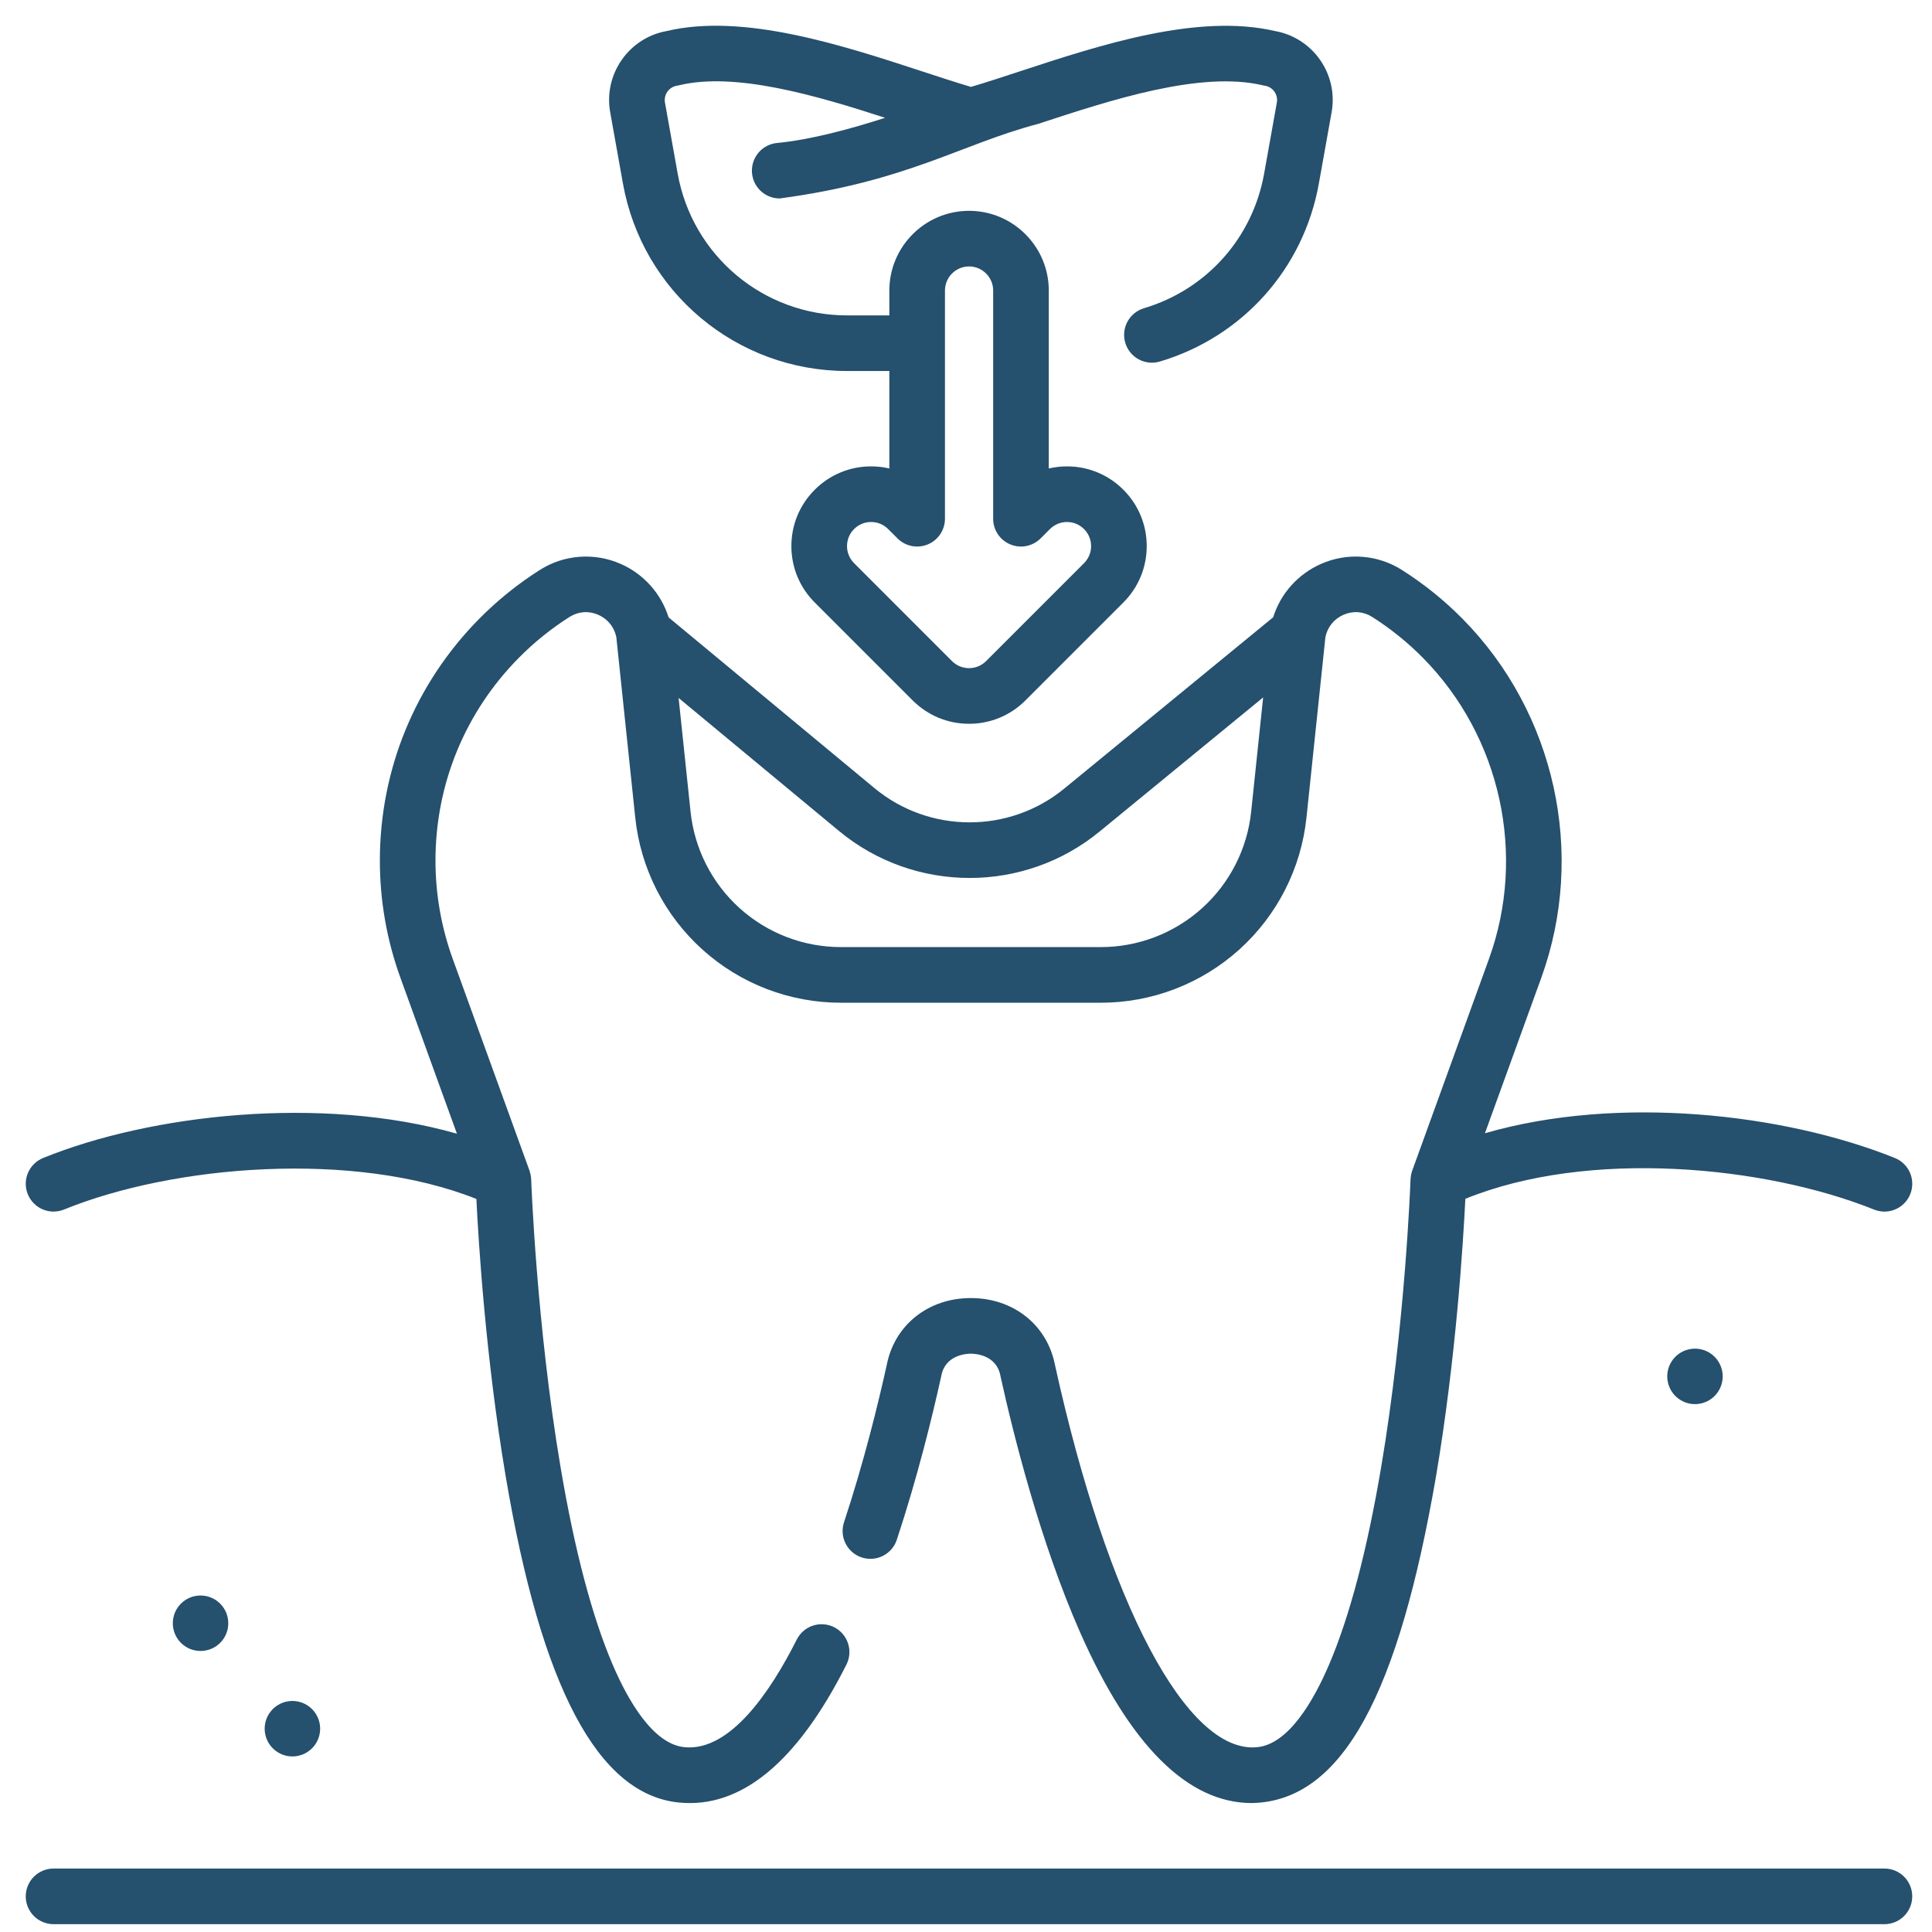
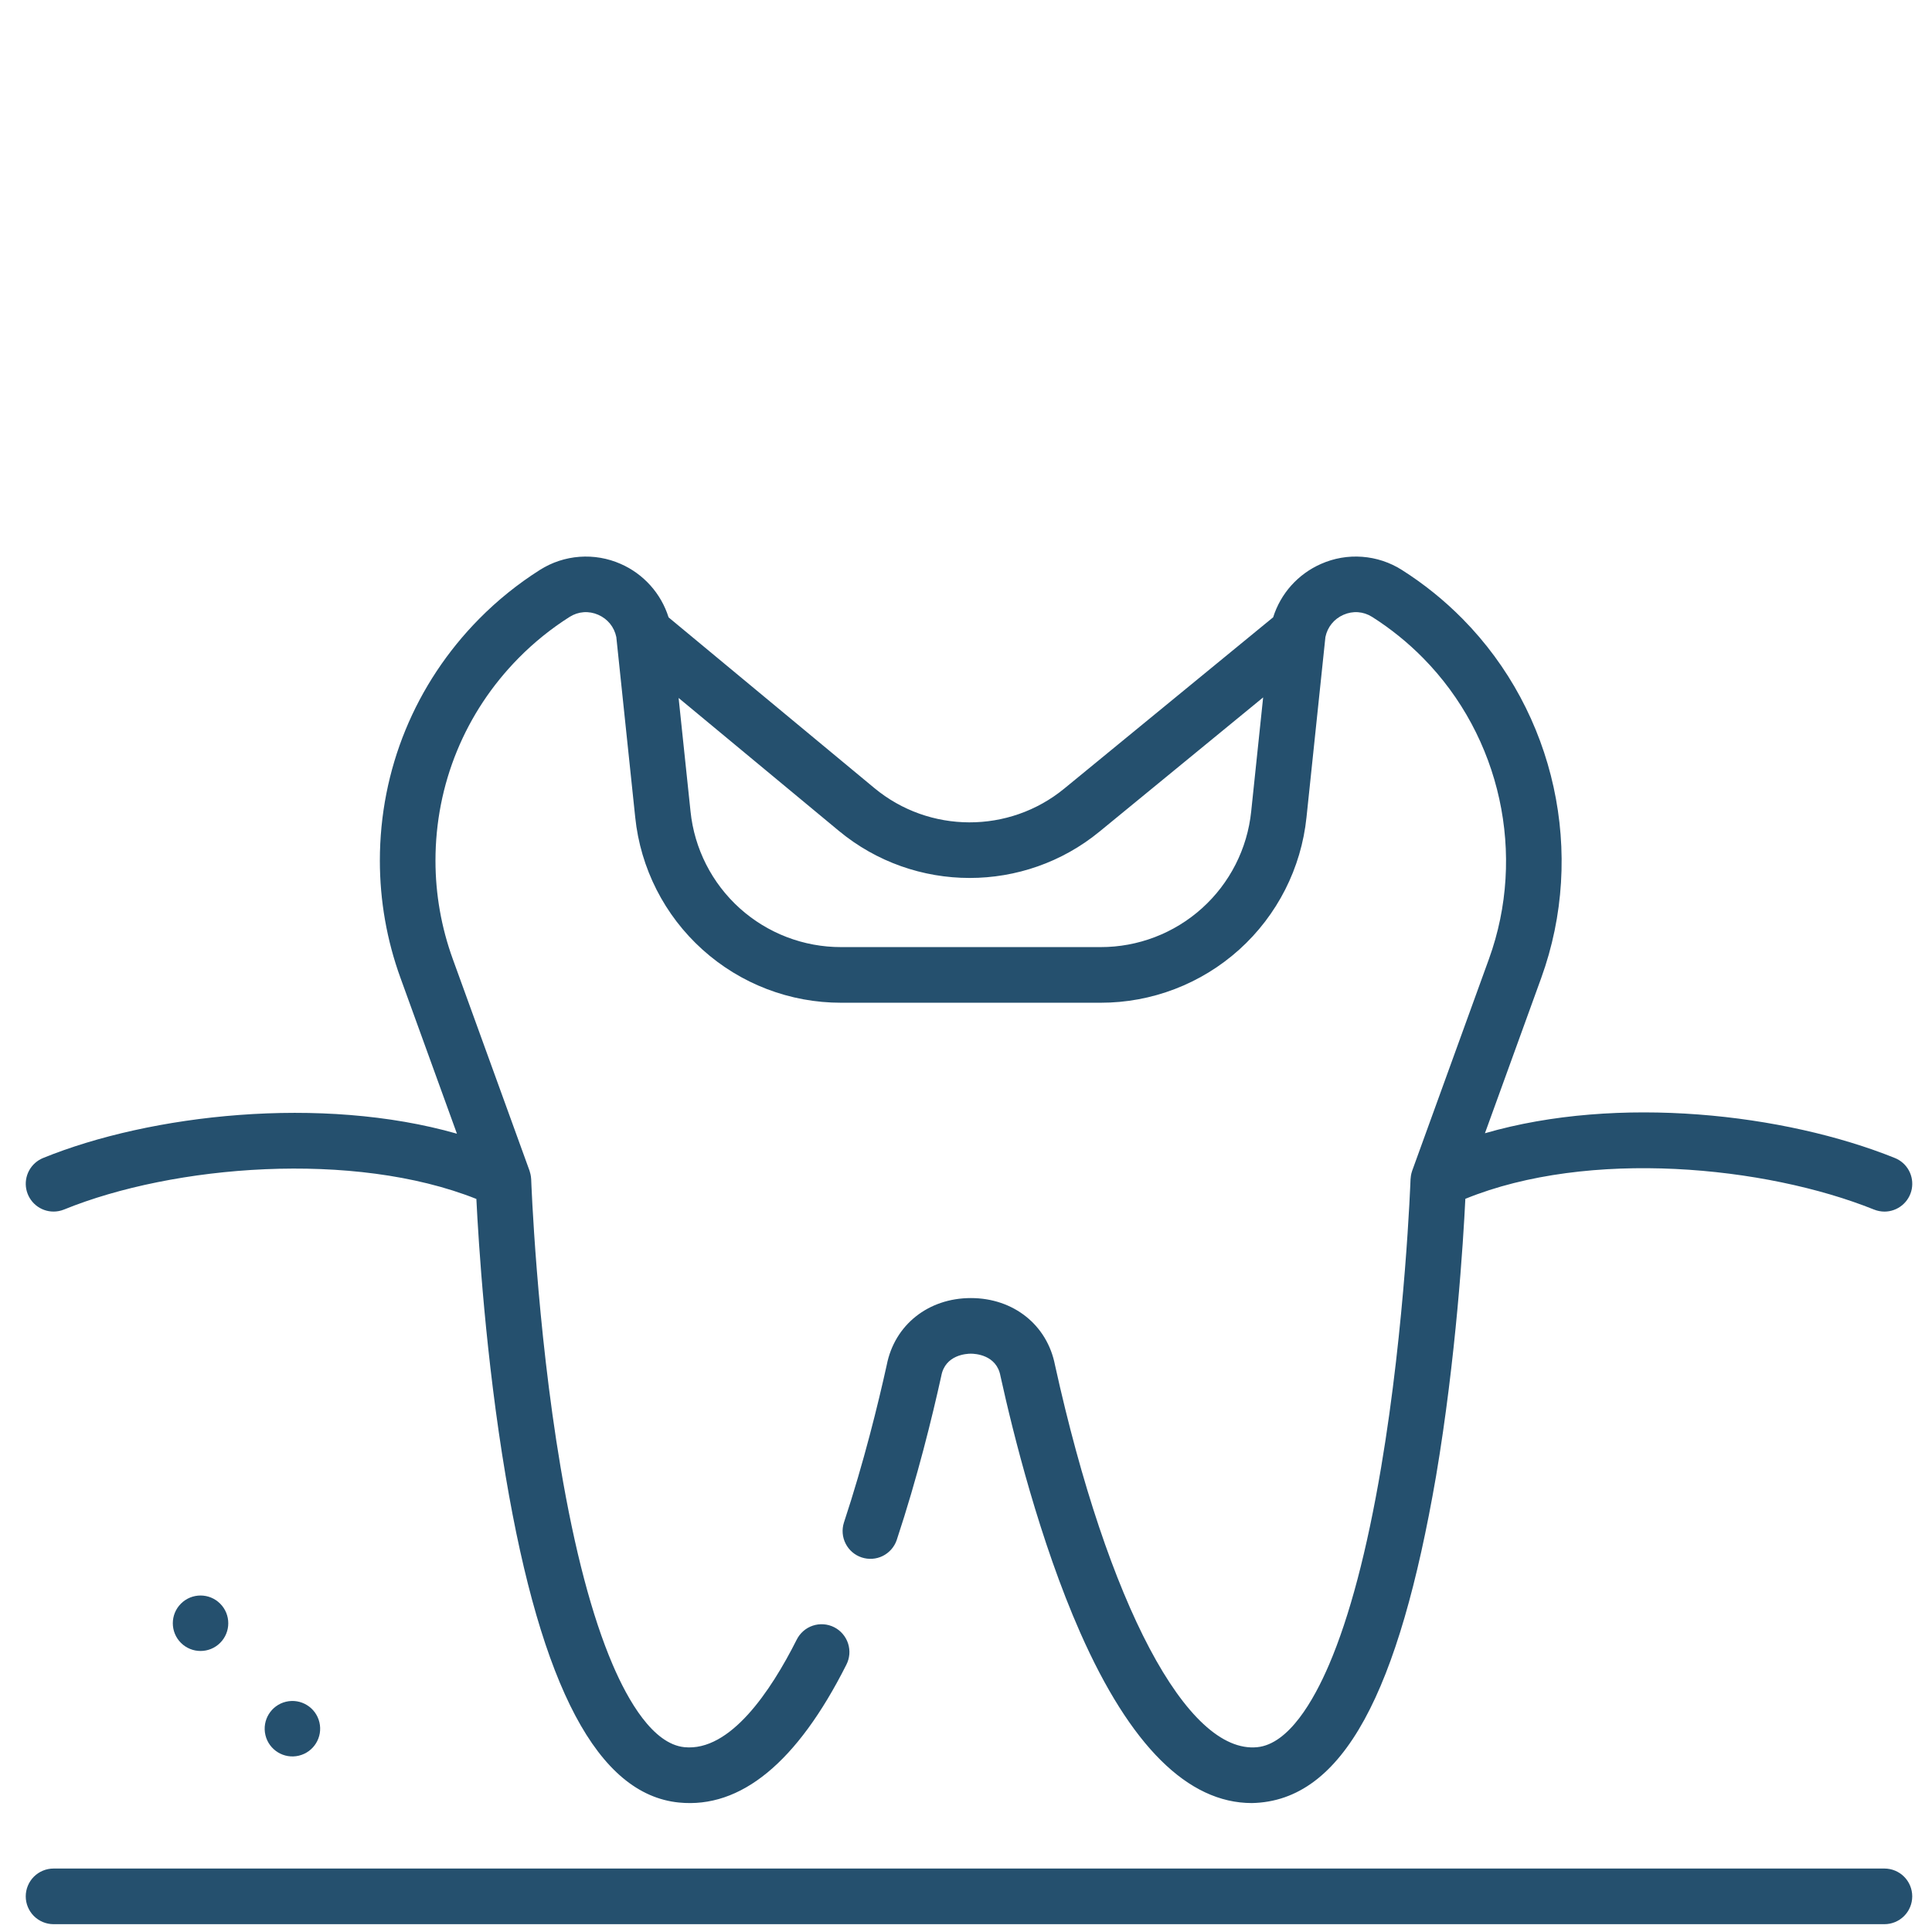
<svg xmlns="http://www.w3.org/2000/svg" width="65" height="65" viewBox="0 0 65 65" fill="none">
  <g clip-path="url(#clip0_1316_118)">
    <path d="M1.802 40.762C1.92 40.762 2.039 40.74 2.155 40.693C5.836 39.194 11.902 38.695 16.027 40.337C16.099 41.794 16.34 45.679 17.013 49.666C18.214 56.781 20.12 60.372 22.841 60.644C24.923 60.852 26.819 59.294 28.473 56.011C28.53 55.901 28.564 55.781 28.575 55.657C28.585 55.534 28.57 55.41 28.532 55.292C28.494 55.175 28.433 55.066 28.352 54.972C28.272 54.878 28.174 54.801 28.063 54.745C27.953 54.69 27.832 54.656 27.709 54.648C27.585 54.639 27.462 54.654 27.344 54.694C27.227 54.733 27.119 54.795 27.026 54.877C26.933 54.959 26.857 55.058 26.802 55.169C25.929 56.902 24.565 58.935 23.027 58.782C21.968 58.676 21.128 57.211 20.61 56C19.921 54.389 19.332 52.159 18.861 49.371C18.046 44.553 17.873 39.724 17.871 39.676C17.863 39.622 17.871 39.566 17.816 39.389L15.232 32.262C14.848 31.202 14.651 30.083 14.651 28.956C14.651 26.387 15.645 23.965 17.451 22.136C17.968 21.612 18.543 21.148 19.165 20.754C19.458 20.569 19.809 20.544 20.128 20.684C20.446 20.824 20.665 21.096 20.735 21.432L21.371 27.494C21.547 29.209 22.354 30.796 23.635 31.949C24.915 33.103 26.578 33.739 28.302 33.736H37.025C38.748 33.739 40.411 33.102 41.692 31.949C42.972 30.796 43.779 29.209 43.956 27.494L44.592 21.432C44.662 21.096 44.881 20.824 45.199 20.684C45.518 20.544 45.869 20.569 46.162 20.754C46.784 21.148 47.359 21.612 47.876 22.136C50.492 24.786 51.363 28.76 50.095 32.261L47.511 39.389C47.5 39.437 47.47 39.485 47.456 39.676C47.454 39.724 47.281 44.554 46.466 49.371C45.994 52.159 45.406 54.389 44.717 56C44.199 57.211 43.359 58.676 42.3 58.782C39.939 59.02 37.268 53.972 35.494 45.925C35.232 44.577 34.097 43.672 32.663 43.672C31.23 43.672 30.095 44.577 29.833 45.925C29.546 47.224 29.064 49.196 28.392 51.228C28.318 51.462 28.339 51.717 28.451 51.935C28.563 52.155 28.756 52.321 28.99 52.398C29.224 52.475 29.478 52.458 29.699 52.349C29.919 52.239 30.088 52.048 30.168 51.816C30.868 49.702 31.367 47.657 31.663 46.315C31.665 46.305 31.667 46.296 31.669 46.287C31.802 45.579 32.521 45.543 32.663 45.543C32.806 45.543 33.525 45.579 33.658 46.287L33.664 46.315C34.082 48.213 34.986 51.855 36.343 54.928C38.026 58.736 39.967 60.663 42.119 60.662C45.206 60.6 47.067 56.889 48.314 49.666C48.988 45.675 49.229 41.785 49.3 40.333C53.451 38.642 59.395 39.224 63.051 40.695C63.162 40.739 63.28 40.762 63.4 40.763C63.617 40.763 63.828 40.687 63.995 40.549C64.163 40.411 64.278 40.218 64.319 40.005C64.36 39.791 64.326 39.57 64.222 39.379C64.118 39.188 63.951 39.04 63.749 38.959C60.036 37.465 54.439 36.828 49.959 38.127L51.854 32.899C53.367 28.723 52.328 23.983 49.208 20.822C48.591 20.197 47.905 19.644 47.163 19.174C46.761 18.919 46.303 18.768 45.829 18.733C45.355 18.697 44.88 18.779 44.445 18.972C44.064 19.139 43.723 19.386 43.445 19.695C43.167 20.005 42.959 20.371 42.834 20.768L35.806 26.531C33.951 28.053 31.264 28.045 29.418 26.514L22.494 20.771C22.369 20.373 22.161 20.007 21.883 19.697C21.605 19.387 21.264 19.139 20.882 18.972C20.448 18.78 19.972 18.698 19.498 18.733C19.024 18.768 18.566 18.919 18.164 19.174C17.422 19.644 16.736 20.197 16.119 20.822C13.966 23.004 12.78 25.893 12.78 28.956C12.78 30.301 13.014 31.635 13.473 32.899L15.373 38.142C10.809 36.839 5.06 37.49 1.449 38.96C1.249 39.042 1.082 39.191 0.979 39.382C0.876 39.573 0.842 39.794 0.884 40.007C0.926 40.219 1.04 40.411 1.208 40.549C1.375 40.687 1.585 40.762 1.802 40.762ZM32.623 29.538C34.173 29.538 35.724 29.018 36.992 27.978L42.497 23.464L42.095 27.299C41.966 28.553 41.376 29.714 40.439 30.558C39.502 31.401 38.286 31.867 37.025 31.864H28.302C27.041 31.867 25.825 31.401 24.888 30.558C23.951 29.714 23.361 28.553 23.232 27.299L22.831 23.482L28.223 27.954C29.496 29.009 31.059 29.538 32.623 29.538ZM63.4 62.865H1.802C1.554 62.865 1.316 62.964 1.14 63.139C0.965 63.315 0.866 63.553 0.866 63.801C0.866 64.049 0.965 64.287 1.14 64.463C1.316 64.638 1.554 64.737 1.802 64.737H63.4C63.648 64.737 63.886 64.638 64.061 64.463C64.237 64.287 64.335 64.049 64.335 63.801C64.335 63.553 64.237 63.315 64.061 63.139C63.886 62.964 63.648 62.865 63.4 62.865Z" fill="#25506E" />
-     <path d="M20.958 6.173C21.612 9.829 24.783 12.482 28.497 12.482H29.921V15.761C29.72 15.714 29.514 15.691 29.308 15.691C28.955 15.69 28.606 15.759 28.281 15.894C27.955 16.029 27.66 16.227 27.411 16.477C26.904 16.983 26.625 17.657 26.625 18.373C26.625 19.09 26.904 19.763 27.411 20.27L30.706 23.565C31.213 24.072 31.886 24.351 32.603 24.351C33.319 24.351 33.993 24.072 34.499 23.565L37.794 20.27C38.301 19.763 38.58 19.09 38.58 18.373C38.58 17.657 38.301 16.983 37.794 16.477C37.546 16.227 37.25 16.029 36.925 15.894C36.599 15.759 36.25 15.69 35.898 15.691C35.689 15.691 35.484 15.715 35.285 15.761V9.775C35.285 8.296 34.082 7.093 32.603 7.093C31.124 7.093 29.921 8.296 29.921 9.775V10.611H28.497C25.691 10.611 23.295 8.606 22.8 5.843L22.372 3.451C22.361 3.388 22.362 3.323 22.376 3.26C22.39 3.197 22.416 3.137 22.454 3.084C22.491 3.032 22.538 2.987 22.592 2.953C22.647 2.918 22.708 2.895 22.771 2.885C22.794 2.881 22.817 2.877 22.839 2.871C24.726 2.411 27.443 3.206 29.778 3.963C28.625 4.336 27.27 4.704 26.145 4.81C25.905 4.833 25.684 4.946 25.526 5.128C25.369 5.309 25.287 5.545 25.298 5.785C25.309 6.025 25.412 6.252 25.586 6.418C25.76 6.584 25.991 6.677 26.231 6.677C30.558 6.096 32.298 4.862 34.936 4.165C37.369 3.366 40.397 2.372 42.495 2.872C42.516 2.877 42.537 2.881 42.558 2.885C42.622 2.895 42.683 2.918 42.738 2.952C42.792 2.987 42.84 3.032 42.877 3.084C42.914 3.137 42.94 3.197 42.954 3.259C42.968 3.322 42.97 3.388 42.958 3.451L42.53 5.843C42.143 8.007 40.594 9.742 38.488 10.37C38.37 10.405 38.261 10.463 38.165 10.541C38.07 10.618 37.991 10.714 37.932 10.822C37.814 11.04 37.788 11.296 37.859 11.534C37.93 11.772 38.092 11.972 38.31 12.09C38.529 12.208 38.785 12.234 39.023 12.163C41.81 11.332 43.86 9.037 44.372 6.172L44.8 3.781C44.856 3.473 44.85 3.158 44.782 2.853C44.715 2.548 44.586 2.26 44.406 2.005C44.05 1.499 43.508 1.153 42.899 1.045C40.292 0.438 36.999 1.518 34.352 2.387C33.755 2.583 33.187 2.77 32.666 2.924C32.164 2.774 31.612 2.594 31.033 2.404C28.35 1.525 25.013 0.431 22.427 1.045C21.819 1.154 21.279 1.499 20.925 2.005C20.744 2.26 20.616 2.548 20.548 2.853C20.48 3.158 20.474 3.474 20.53 3.781L20.958 6.173ZM31.792 9.775C31.792 9.328 32.156 8.964 32.603 8.964C33.05 8.964 33.414 9.328 33.414 9.775V17.452C33.413 17.637 33.468 17.818 33.571 17.972C33.674 18.126 33.82 18.245 33.991 18.316C34.162 18.387 34.35 18.406 34.532 18.37C34.713 18.333 34.88 18.244 35.011 18.113L35.324 17.8C35.478 17.647 35.681 17.562 35.898 17.562C36.114 17.562 36.318 17.647 36.471 17.8C36.624 17.953 36.709 18.156 36.709 18.373C36.709 18.59 36.624 18.793 36.471 18.947L33.176 22.242C33.023 22.395 32.819 22.479 32.603 22.479C32.386 22.479 32.182 22.395 32.029 22.242L28.734 18.946C28.581 18.793 28.497 18.59 28.497 18.373C28.497 18.156 28.581 17.953 28.734 17.8C28.887 17.646 29.091 17.562 29.308 17.562C29.524 17.562 29.728 17.646 29.881 17.8L30.195 18.113C30.325 18.244 30.492 18.333 30.674 18.37C30.855 18.406 31.043 18.387 31.214 18.316C31.385 18.246 31.532 18.126 31.634 17.972C31.737 17.818 31.792 17.637 31.792 17.452V9.775Z" fill="#25506E" />
-     <path d="M57.241 47.215C57.742 47.096 58.052 46.593 57.933 46.092C57.814 45.59 57.312 45.28 56.81 45.399C56.309 45.518 55.999 46.021 56.118 46.522C56.236 47.023 56.739 47.334 57.241 47.215Z" fill="#25506E" />
    <path d="M10.053 59.068C10.555 58.949 10.865 58.446 10.746 57.945C10.627 57.444 10.124 57.134 9.623 57.252C9.121 57.371 8.811 57.874 8.93 58.376C9.049 58.877 9.552 59.187 10.053 59.068Z" fill="#25506E" />
    <path d="M7.407 55.272C7.771 54.908 7.771 54.317 7.407 53.953C7.043 53.588 6.452 53.588 6.087 53.953C5.723 54.317 5.723 54.908 6.087 55.272C6.452 55.636 7.043 55.636 7.407 55.272Z" fill="#25506E" />
  </g>
  <defs>
    <clipPath id="clip0_1316_118">
      <rect width="65" height="65" fill="white" />
    </clipPath>
  </defs>
</svg>